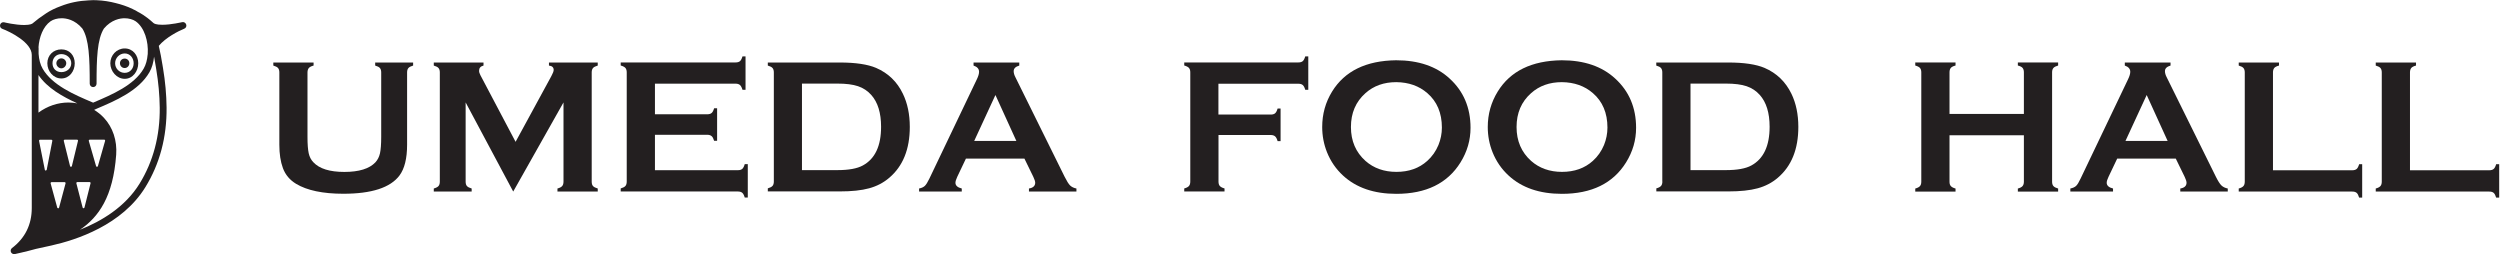
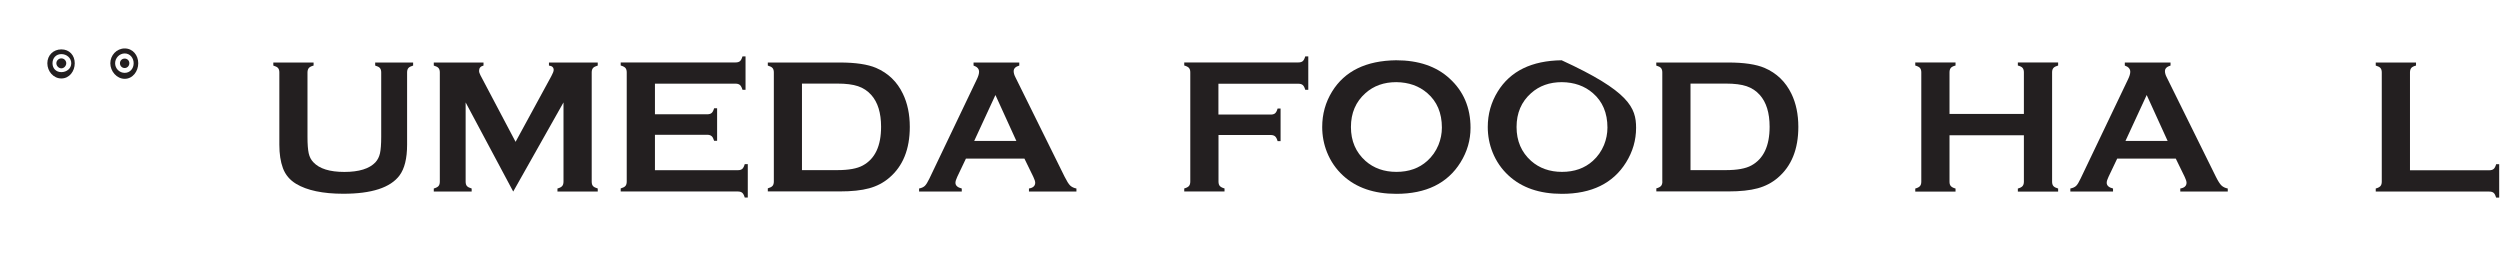
<svg xmlns="http://www.w3.org/2000/svg" width="236" height="24" viewBox="0 0 236 24" fill="none">
  <path d="M11.773 7.441C12.528 7.441 13.05 6.734 13.05 5.972C13.05 5.21 12.535 4.572 11.773 4.572C11.011 4.572 10.414 5.217 10.414 5.972C10.414 6.727 11.018 7.441 11.773 7.441ZM11.773 5.045C12.274 5.045 12.617 5.471 12.617 5.972C12.617 6.473 12.274 6.878 11.773 6.878C11.272 6.878 10.867 6.473 10.867 5.972C10.867 5.471 11.279 5.045 11.773 5.045Z" fill="#231F20" />
  <path d="M11.77 6.422C12.017 6.422 12.21 6.216 12.21 5.969C12.21 5.721 12.017 5.529 11.77 5.529C11.523 5.529 11.324 5.715 11.324 5.969C11.324 6.223 11.516 6.422 11.77 6.422Z" fill="#231F20" />
  <path d="M5.793 7.407C6.548 7.407 7.056 6.727 7.056 5.972C7.056 5.217 6.548 4.661 5.793 4.661C5.038 4.661 4.469 5.217 4.469 5.972C4.469 6.727 5.038 7.407 5.793 7.407ZM5.793 5.107C6.294 5.107 6.727 5.471 6.727 5.972C6.727 6.473 6.288 6.809 5.793 6.809C5.299 6.809 4.956 6.466 4.956 5.972C4.956 5.478 5.292 5.107 5.793 5.107Z" fill="#231F20" />
  <path d="M5.794 6.451C6.041 6.451 6.254 6.217 6.254 5.97C6.254 5.723 6.048 5.51 5.794 5.51C5.54 5.51 5.32 5.723 5.32 5.97C5.32 6.217 5.54 6.451 5.794 6.451Z" fill="#231F20" />
-   <path d="M17.571 2.305C17.523 2.147 17.351 2.051 17.193 2.092C17.186 2.092 16.157 2.339 15.319 2.339C14.729 2.339 14.537 2.223 14.482 2.168C13.748 1.488 13.144 1.18 13.027 1.125C12.876 1.029 12.725 0.939 12.553 0.871L12.519 0.85C11.991 0.596 11.442 0.418 10.934 0.294C10.385 0.15 9.774 0.047 9.108 0.02C8.929 0.013 8.813 0.013 8.792 0.013C8.792 0.013 8.614 0.013 8.374 0.033C7.44 0.074 6.555 0.253 5.71 0.589C5.237 0.761 4.756 0.987 4.317 1.282L4.235 1.344H4.228C3.85 1.591 3.48 1.866 3.116 2.175L3.102 2.188C3.047 2.243 2.862 2.36 2.279 2.36C1.441 2.36 0.412 2.113 0.398 2.106C0.233 2.065 0.069 2.161 0.014 2.326C-0.034 2.49 0.048 2.662 0.206 2.717C0.981 3.005 2.999 4.014 2.999 5.188V19.629C2.999 21.194 2.375 22.47 1.132 23.418C1.016 23.507 0.975 23.665 1.036 23.802C1.091 23.919 1.208 23.987 1.331 23.987H1.393C1.455 23.967 2.375 23.781 3.404 23.493C3.555 23.459 4.791 23.191 4.846 23.177C7.22 22.649 11.524 21.242 13.72 17.673C15.079 15.476 15.752 12.944 15.725 10.15C15.711 8.942 15.601 7.693 15.388 6.43L15.333 6.101C15.237 5.531 15.134 4.927 14.99 4.33C15.635 3.547 16.843 2.93 17.392 2.71C17.55 2.648 17.633 2.477 17.578 2.319M3.631 4.495C3.693 3.506 4.07 2.504 4.77 2.01C5.024 1.832 5.415 1.722 5.82 1.722C6.225 1.722 7.056 1.838 7.776 2.696C8.408 3.705 8.47 5.504 8.47 7.899C8.47 8.077 8.614 8.222 8.792 8.222C8.971 8.222 9.115 8.077 9.115 7.899C9.115 5.504 9.177 3.705 9.808 2.696C10.522 1.845 11.359 1.722 11.757 1.722C12.155 1.722 12.553 1.832 12.807 2.01C13.645 2.6 14.022 3.918 13.947 5.078V5.119L13.94 5.133C13.899 5.641 13.775 6.114 13.562 6.478C12.663 8.043 10.57 8.929 8.888 9.649L8.792 9.69L8.696 9.649C7.015 8.935 4.921 8.043 4.022 6.478C3.802 6.101 3.679 5.607 3.644 5.085V4.481L3.631 4.495ZM7.365 13.287L6.781 15.696L6.699 15.758L6.616 15.696L6.019 13.294L6.033 13.218L6.102 13.184H7.282L7.351 13.218L7.365 13.287ZM6.109 17.192L6.177 17.227L6.191 17.302L5.573 19.615L5.491 19.677L5.408 19.615L4.777 17.302L4.791 17.227L4.859 17.192H6.109ZM4.399 16.046L4.317 16.115L4.235 16.046L3.686 13.287L3.706 13.218L3.768 13.191H4.852L4.921 13.218L4.942 13.287L4.406 16.046H4.399ZM7.22 17.22L7.289 17.186H8.47L8.538 17.22L8.552 17.288L7.969 19.608L7.886 19.67L7.804 19.608L7.207 17.295L7.22 17.227M8.38 13.294L8.394 13.218L8.463 13.184H9.842L9.911 13.211L9.925 13.287L9.238 15.696L9.156 15.758L9.074 15.696L8.38 13.294ZM7.303 9.759C7.028 9.711 6.754 9.677 6.472 9.677C5.456 9.677 4.468 10.013 3.631 10.631V7.082C4.468 8.318 5.909 9.121 7.303 9.759ZM15.079 10.157C15.107 12.827 14.462 15.25 13.171 17.343C11.812 19.547 9.568 20.885 7.55 21.688C9.321 20.487 10.68 18.565 10.968 14.605C11.064 13.266 10.652 12.024 9.808 11.118C9.533 10.823 9.218 10.576 8.875 10.363H8.909L9.129 10.26C10.899 9.512 13.096 8.572 14.105 6.821C14.345 6.41 14.489 5.895 14.544 5.346C14.599 5.641 14.647 5.936 14.695 6.217L14.75 6.547C14.956 7.775 15.066 8.99 15.079 10.171" fill="#231F20" />
  <path d="M38.43 6.841V13.663C38.43 14.954 38.19 15.921 37.716 16.56C36.858 17.713 35.087 18.29 32.41 18.29C30.475 18.29 28.985 17.974 27.956 17.356C27.352 16.992 26.94 16.498 26.707 15.873C26.48 15.256 26.37 14.521 26.37 13.663V6.841C26.37 6.656 26.329 6.518 26.247 6.422C26.165 6.326 26.014 6.251 25.801 6.189V5.901H29.603V6.189C29.39 6.244 29.246 6.319 29.157 6.415C29.075 6.518 29.027 6.656 29.027 6.841V12.915C29.027 13.615 29.068 14.137 29.143 14.473C29.219 14.81 29.363 15.091 29.583 15.318C30.152 15.928 31.127 16.23 32.507 16.23C33.886 16.23 34.874 15.928 35.444 15.318C35.65 15.091 35.794 14.81 35.87 14.473C35.945 14.137 35.986 13.615 35.986 12.915V6.841C35.986 6.656 35.945 6.518 35.863 6.422C35.781 6.326 35.63 6.251 35.417 6.189V5.901H38.999V6.189C38.787 6.251 38.636 6.326 38.553 6.422C38.471 6.518 38.43 6.656 38.43 6.841Z" fill="#231F20" />
  <path d="M48.444 18.077L43.956 9.669V17.143C43.956 17.329 43.997 17.473 44.079 17.562C44.161 17.658 44.312 17.733 44.525 17.795V18.084H40.949V17.795C41.162 17.733 41.313 17.658 41.395 17.562C41.478 17.466 41.519 17.329 41.519 17.143V6.834C41.519 6.656 41.478 6.518 41.395 6.422C41.313 6.326 41.162 6.251 40.949 6.189V5.901H45.644V6.189C45.362 6.258 45.225 6.422 45.225 6.683C45.225 6.8 45.266 6.937 45.349 7.095L48.671 13.389L52.041 7.198C52.192 6.923 52.267 6.724 52.267 6.601C52.267 6.361 52.116 6.223 51.821 6.189V5.901H56.427V6.189C56.214 6.251 56.063 6.326 55.98 6.422C55.898 6.518 55.857 6.656 55.857 6.834V17.143C55.857 17.329 55.898 17.473 55.98 17.562C56.063 17.658 56.214 17.733 56.427 17.795V18.084H52.624V17.795C52.83 17.74 52.981 17.665 53.063 17.569C53.153 17.473 53.194 17.329 53.194 17.143V9.669L48.451 18.077" fill="#231F20" />
  <path d="M61.827 12.73V16.066H69.658C69.836 16.066 69.974 16.025 70.07 15.943C70.166 15.86 70.241 15.709 70.303 15.496H70.591V18.647H70.303C70.241 18.434 70.166 18.283 70.07 18.201C69.974 18.118 69.836 18.077 69.658 18.077H58.594V17.789C58.806 17.727 58.958 17.651 59.04 17.555C59.122 17.459 59.163 17.322 59.163 17.137V6.834C59.163 6.649 59.122 6.512 59.04 6.416C58.958 6.32 58.806 6.244 58.594 6.182V5.894H69.445C69.624 5.894 69.761 5.853 69.857 5.771C69.953 5.688 70.028 5.537 70.09 5.324H70.379V8.475H70.09C70.028 8.262 69.953 8.118 69.857 8.029C69.761 7.946 69.624 7.898 69.445 7.898H61.827V10.788H66.768C66.947 10.788 67.084 10.747 67.18 10.664C67.276 10.582 67.352 10.431 67.413 10.218H67.695V13.293H67.413C67.352 13.087 67.276 12.936 67.18 12.854C67.084 12.771 66.947 12.723 66.768 12.723H61.827" fill="#231F20" />
  <path d="M73.05 17.143V6.841C73.05 6.656 73.009 6.518 72.927 6.422C72.844 6.326 72.693 6.251 72.481 6.189V5.901H79.275C80.765 5.901 81.904 6.072 82.7 6.409C83.847 6.903 84.691 7.719 85.233 8.852C85.665 9.744 85.885 10.787 85.885 11.982C85.885 14.082 85.24 15.681 83.95 16.779C83.407 17.246 82.776 17.576 82.048 17.775C81.321 17.974 80.401 18.07 79.275 18.07H72.481V17.782C72.693 17.72 72.844 17.644 72.927 17.548C73.009 17.452 73.05 17.315 73.05 17.13M75.706 16.059H79.049C80.113 16.059 80.916 15.915 81.451 15.62C82.604 14.995 83.174 13.78 83.174 11.968C83.174 10.657 82.865 9.655 82.247 8.962C81.904 8.577 81.486 8.303 80.998 8.138C80.511 7.973 79.859 7.891 79.049 7.891H75.706V16.052V16.059Z" fill="#231F20" />
  <path d="M96.721 14.974H91.182L90.365 16.69C90.255 16.93 90.194 17.116 90.194 17.253C90.194 17.514 90.393 17.699 90.791 17.795V18.084H86.762V17.795C87.002 17.747 87.18 17.665 87.304 17.548C87.427 17.431 87.572 17.198 87.736 16.855L92.211 7.493C92.356 7.198 92.424 6.958 92.424 6.779C92.424 6.505 92.253 6.306 91.903 6.189V5.901H96.22V6.189C95.87 6.292 95.691 6.463 95.691 6.717C95.691 6.889 95.746 7.088 95.863 7.308L100.503 16.69C100.702 17.088 100.873 17.363 101.017 17.507C101.168 17.651 101.367 17.747 101.615 17.795V18.084H97.133V17.795C97.524 17.733 97.723 17.548 97.723 17.246C97.723 17.123 97.661 16.937 97.544 16.69L96.707 14.974M95.945 13.306L93.969 8.969L91.964 13.306H95.945Z" fill="#231F20" />
  <path d="M115.026 12.751V17.137C115.026 17.322 115.067 17.466 115.156 17.562C115.245 17.658 115.39 17.734 115.595 17.789V18.077H111.793V17.789C112.006 17.734 112.157 17.651 112.239 17.555C112.321 17.459 112.363 17.322 112.363 17.137V6.834C112.363 6.649 112.321 6.512 112.239 6.416C112.157 6.32 112.006 6.244 111.793 6.182V5.894H122.569C122.747 5.894 122.885 5.853 122.981 5.771C123.077 5.688 123.152 5.537 123.214 5.324H123.502V8.475H123.214C123.152 8.255 123.077 8.111 122.981 8.029C122.885 7.946 122.747 7.905 122.569 7.905H115.019V10.815H119.954C120.139 10.815 120.283 10.774 120.372 10.692C120.469 10.609 120.544 10.458 120.606 10.246H120.887V13.321H120.606C120.544 13.108 120.469 12.964 120.372 12.874C120.276 12.792 120.139 12.744 119.954 12.744H115.019" fill="#231F20" />
  <path d="M131.79 5.689C133.911 5.689 135.599 6.266 136.841 7.412C138.159 8.613 138.818 10.165 138.818 12.066C138.818 13.233 138.502 14.317 137.871 15.333C136.642 17.31 134.618 18.298 131.81 18.298C129.703 18.298 128.029 17.721 126.786 16.575C126.121 15.964 125.613 15.23 125.269 14.372C124.967 13.617 124.816 12.821 124.816 11.99C124.816 10.768 125.125 9.657 125.75 8.641C126.944 6.705 128.962 5.724 131.797 5.689M131.804 7.755C130.644 7.755 129.676 8.099 128.9 8.792C127.981 9.609 127.528 10.672 127.528 11.99C127.528 13.308 127.987 14.372 128.9 15.189C129.676 15.875 130.65 16.225 131.824 16.225C132.998 16.225 133.966 15.882 134.734 15.189C135.194 14.777 135.544 14.276 135.791 13.686C136.004 13.157 136.114 12.608 136.114 12.045C136.114 10.666 135.654 9.581 134.741 8.792C133.959 8.112 132.984 7.769 131.81 7.755" fill="#231F20" />
-   <path d="M147.419 5.689C149.546 5.689 151.228 6.266 152.47 7.412C153.788 8.613 154.447 10.165 154.447 12.066C154.447 13.233 154.131 14.317 153.5 15.333C152.271 17.31 150.247 18.298 147.439 18.298C145.332 18.298 143.657 17.721 142.415 16.575C141.749 15.964 141.241 15.23 140.898 14.372C140.596 13.617 140.445 12.821 140.445 11.99C140.445 10.768 140.761 9.657 141.386 8.641C142.58 6.705 144.598 5.724 147.432 5.689M147.439 7.755C146.279 7.755 145.312 8.099 144.536 8.792C143.616 9.609 143.163 10.672 143.163 11.99C143.163 13.308 143.623 14.372 144.536 15.189C145.312 15.875 146.286 16.225 147.453 16.225C148.62 16.225 149.595 15.882 150.363 15.189C150.823 14.777 151.173 14.276 151.42 13.686C151.633 13.157 151.743 12.608 151.743 12.045C151.743 10.666 151.283 9.581 150.37 8.792C149.588 8.112 148.613 7.769 147.439 7.755Z" fill="#231F20" />
+   <path d="M147.419 5.689C153.788 8.613 154.447 10.165 154.447 12.066C154.447 13.233 154.131 14.317 153.5 15.333C152.271 17.31 150.247 18.298 147.439 18.298C145.332 18.298 143.657 17.721 142.415 16.575C141.749 15.964 141.241 15.23 140.898 14.372C140.596 13.617 140.445 12.821 140.445 11.99C140.445 10.768 140.761 9.657 141.386 8.641C142.58 6.705 144.598 5.724 147.432 5.689M147.439 7.755C146.279 7.755 145.312 8.099 144.536 8.792C143.616 9.609 143.163 10.672 143.163 11.99C143.163 13.308 143.623 14.372 144.536 15.189C145.312 15.875 146.286 16.225 147.453 16.225C148.62 16.225 149.595 15.882 150.363 15.189C150.823 14.777 151.173 14.276 151.42 13.686C151.633 13.157 151.743 12.608 151.743 12.045C151.743 10.666 151.283 9.581 150.37 8.792C149.588 8.112 148.613 7.769 147.439 7.755Z" fill="#231F20" />
  <path d="M156.921 17.143V6.841C156.921 6.656 156.88 6.518 156.798 6.422C156.715 6.326 156.564 6.251 156.352 6.189V5.901H163.147C164.636 5.901 165.775 6.072 166.571 6.409C167.718 6.903 168.562 7.719 169.111 8.852C169.543 9.744 169.763 10.787 169.763 11.982C169.763 14.082 169.118 15.681 167.828 16.779C167.285 17.246 166.654 17.576 165.926 17.775C165.199 17.974 164.272 18.07 163.153 18.07H156.358V17.782C156.571 17.727 156.722 17.644 156.805 17.548C156.887 17.452 156.928 17.315 156.928 17.13M159.584 16.059H162.927C163.991 16.059 164.794 15.915 165.329 15.62C166.475 14.995 167.052 13.78 167.052 11.968C167.052 10.657 166.743 9.655 166.125 8.962C165.782 8.577 165.363 8.303 164.876 8.138C164.389 7.973 163.737 7.891 162.927 7.891H159.584V16.052V16.059Z" fill="#231F20" />
  <path d="M191.055 12.767H184.034V17.159C184.034 17.338 184.075 17.475 184.164 17.571C184.253 17.667 184.397 17.743 184.603 17.798V18.086H180.801V17.798C181.014 17.743 181.165 17.66 181.247 17.564C181.329 17.468 181.37 17.331 181.37 17.153V6.83C181.37 6.651 181.329 6.514 181.247 6.418C181.165 6.322 181.014 6.246 180.801 6.185V5.896H184.603V6.185C184.39 6.239 184.239 6.315 184.157 6.411C184.075 6.514 184.034 6.651 184.034 6.83V10.756H191.055V6.83C191.055 6.651 191.014 6.514 190.931 6.411C190.849 6.315 190.698 6.239 190.485 6.185V5.896H194.288V6.185C194.075 6.246 193.924 6.322 193.842 6.418C193.759 6.514 193.718 6.651 193.718 6.83V17.153C193.718 17.331 193.759 17.468 193.842 17.564C193.924 17.66 194.075 17.736 194.288 17.798V18.086H190.485V17.798C190.691 17.743 190.842 17.667 190.925 17.571C191.007 17.475 191.055 17.338 191.055 17.159V12.767Z" fill="#231F20" />
  <path d="M205.401 14.974H199.862L199.045 16.69C198.928 16.93 198.873 17.116 198.873 17.253C198.873 17.514 199.072 17.699 199.47 17.795V18.084H195.441V17.795C195.682 17.747 195.86 17.665 195.984 17.548C196.107 17.431 196.251 17.198 196.409 16.855L200.884 7.493C201.028 7.198 201.097 6.958 201.097 6.779C201.097 6.505 200.925 6.306 200.582 6.189V5.901H204.899V6.189C204.549 6.292 204.371 6.463 204.371 6.717C204.371 6.889 204.426 7.088 204.543 7.308L209.182 16.69C209.381 17.088 209.553 17.363 209.704 17.507C209.855 17.651 210.054 17.747 210.301 17.795V18.084H205.819V17.795C206.21 17.733 206.409 17.548 206.409 17.246C206.409 17.123 206.348 16.937 206.231 16.69L205.394 14.974M204.625 13.306L202.648 8.969L200.644 13.306H204.625Z" fill="#231F20" />
-   <path d="M214.569 16.073H222.05C222.235 16.073 222.373 16.031 222.469 15.949C222.565 15.867 222.64 15.716 222.702 15.503H222.99V18.653H222.702C222.64 18.441 222.565 18.29 222.469 18.207C222.373 18.125 222.235 18.084 222.05 18.084H211.336V17.795C211.549 17.74 211.7 17.658 211.782 17.562C211.864 17.466 211.906 17.329 211.906 17.143V6.841C211.906 6.656 211.864 6.518 211.782 6.422C211.7 6.326 211.549 6.251 211.336 6.189V5.901H215.138V6.189C214.926 6.244 214.775 6.319 214.692 6.415C214.61 6.518 214.569 6.656 214.569 6.841V16.073Z" fill="#231F20" />
  <path d="M227.502 16.073H234.984C235.169 16.073 235.306 16.031 235.402 15.949C235.498 15.867 235.574 15.716 235.636 15.503H235.924V18.653H235.636C235.574 18.441 235.498 18.29 235.402 18.207C235.306 18.125 235.169 18.084 234.984 18.084H224.27V17.795C224.482 17.74 224.633 17.658 224.716 17.562C224.798 17.466 224.839 17.329 224.839 17.143V6.841C224.839 6.656 224.798 6.518 224.716 6.422C224.633 6.326 224.482 6.251 224.27 6.189V5.901H228.072V6.189C227.859 6.244 227.708 6.319 227.626 6.415C227.543 6.518 227.502 6.656 227.502 6.841V16.073Z" fill="#231F20" />
</svg>